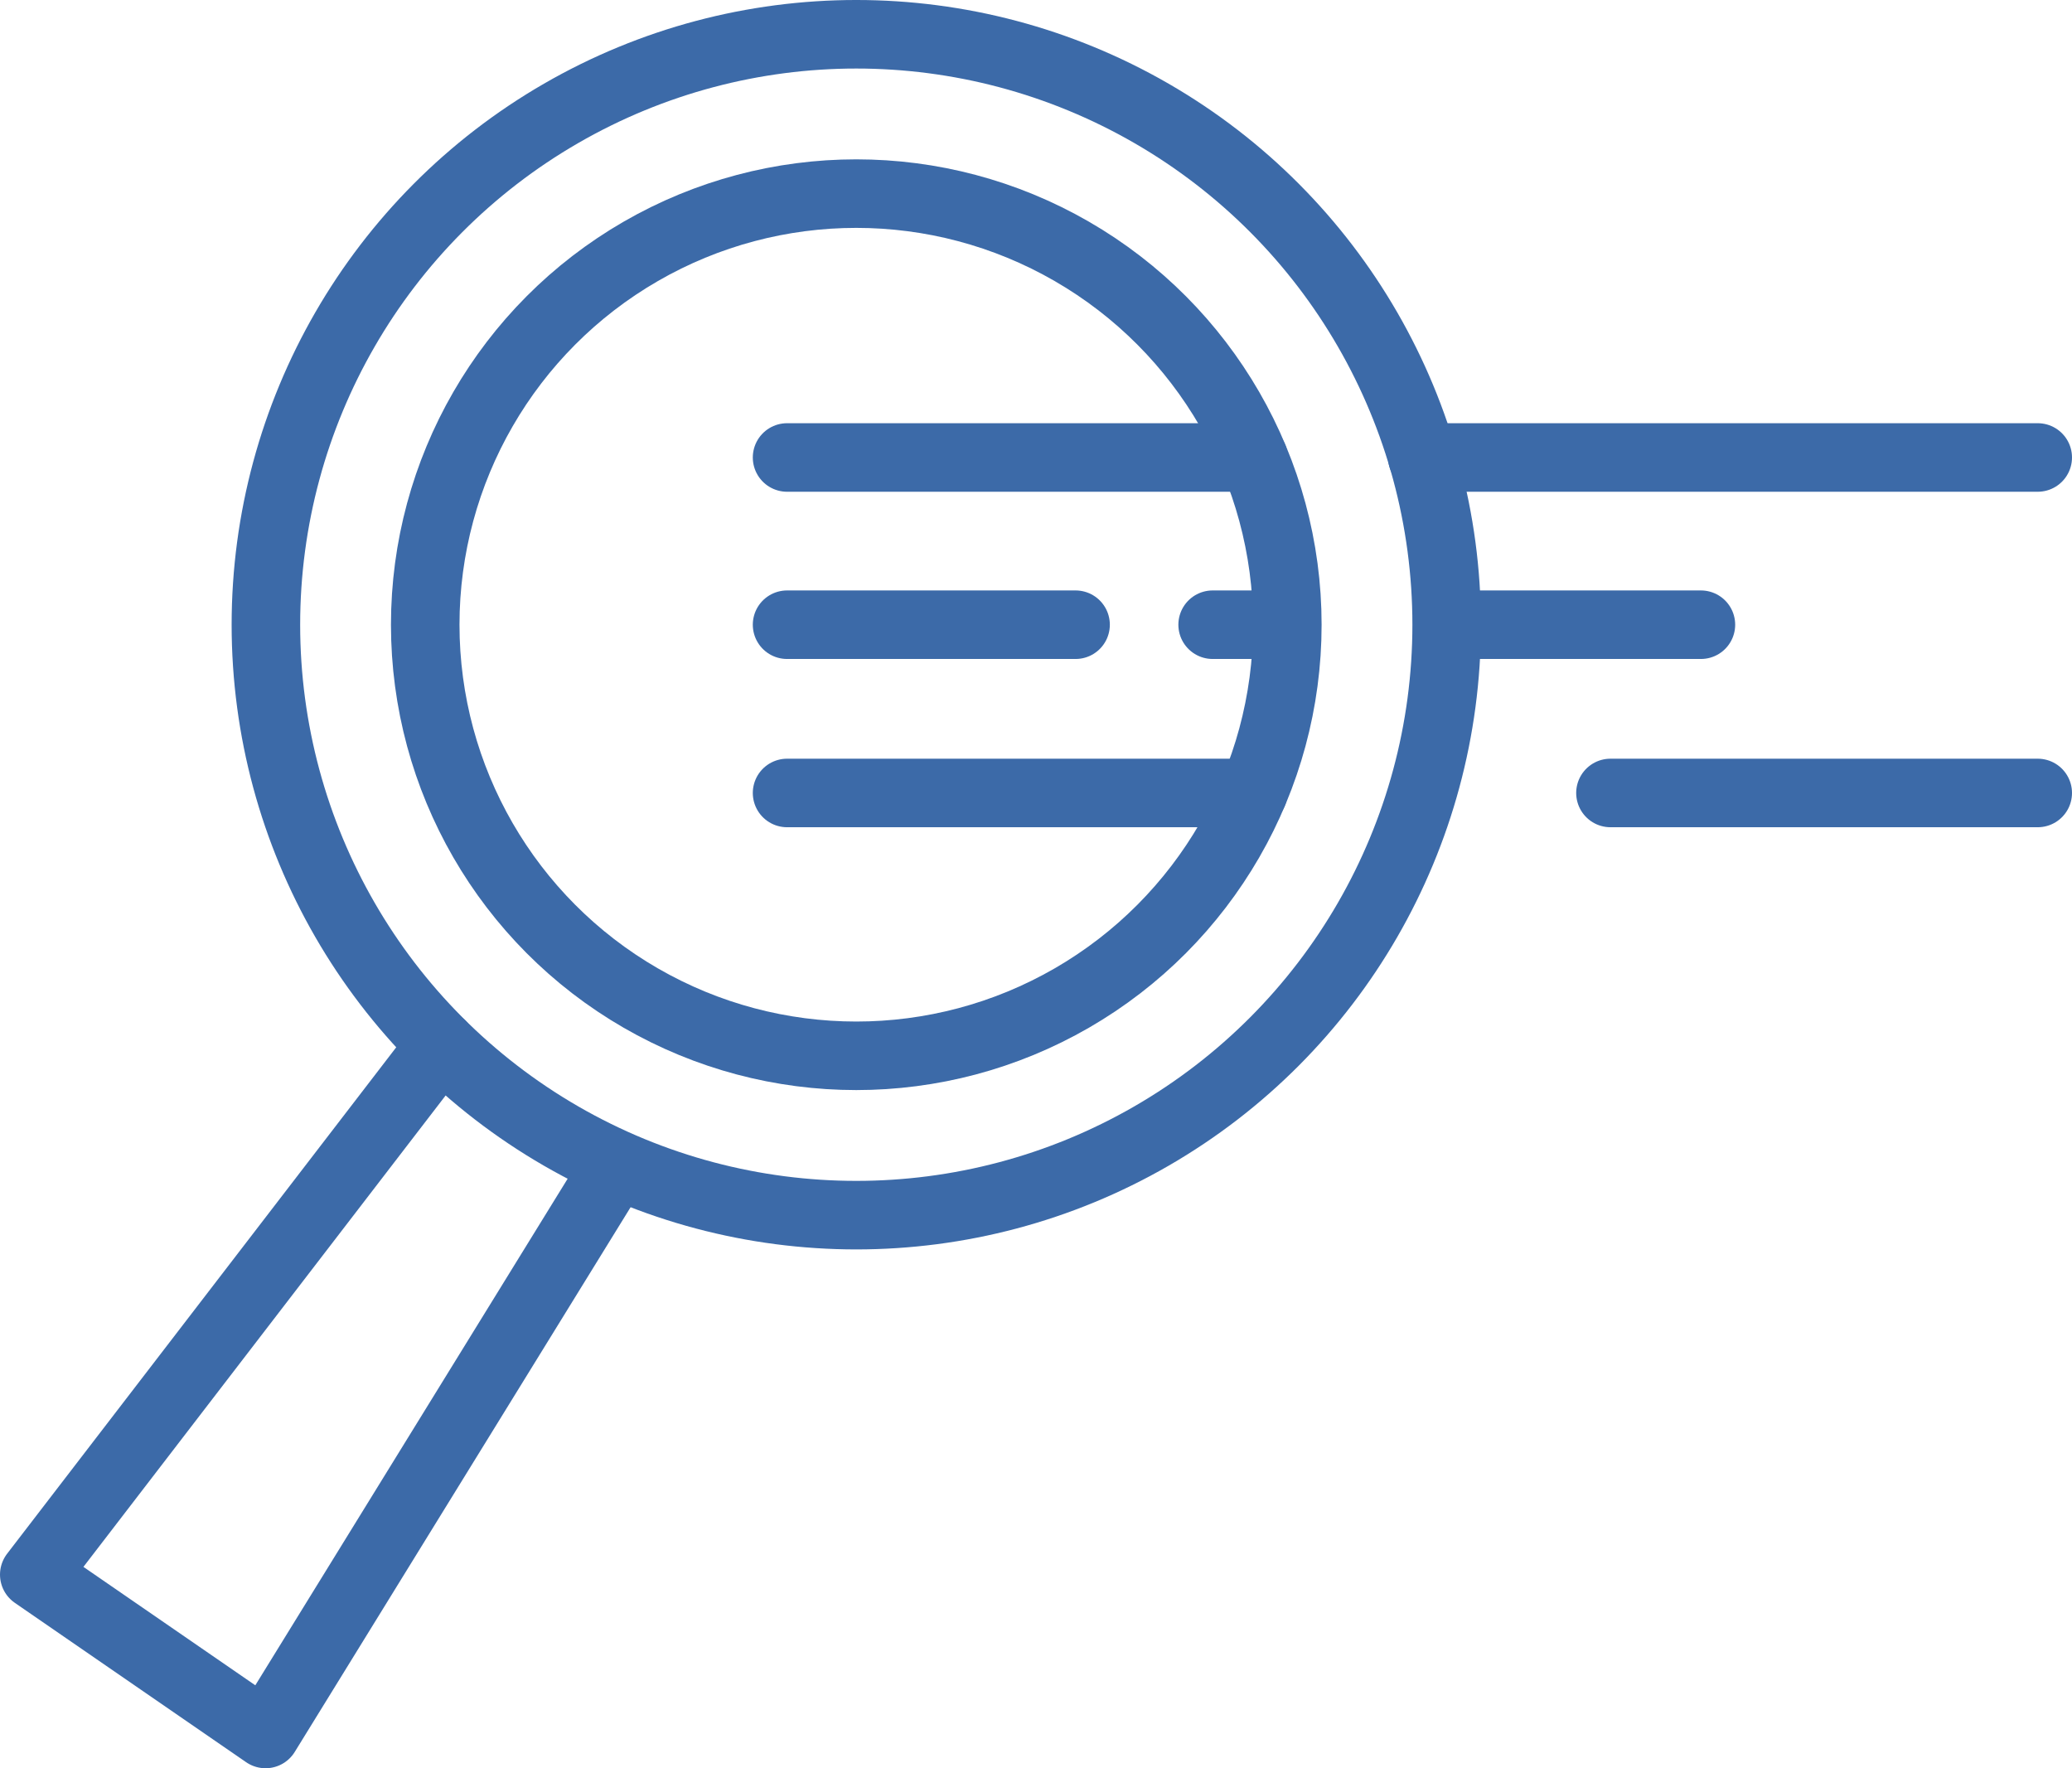
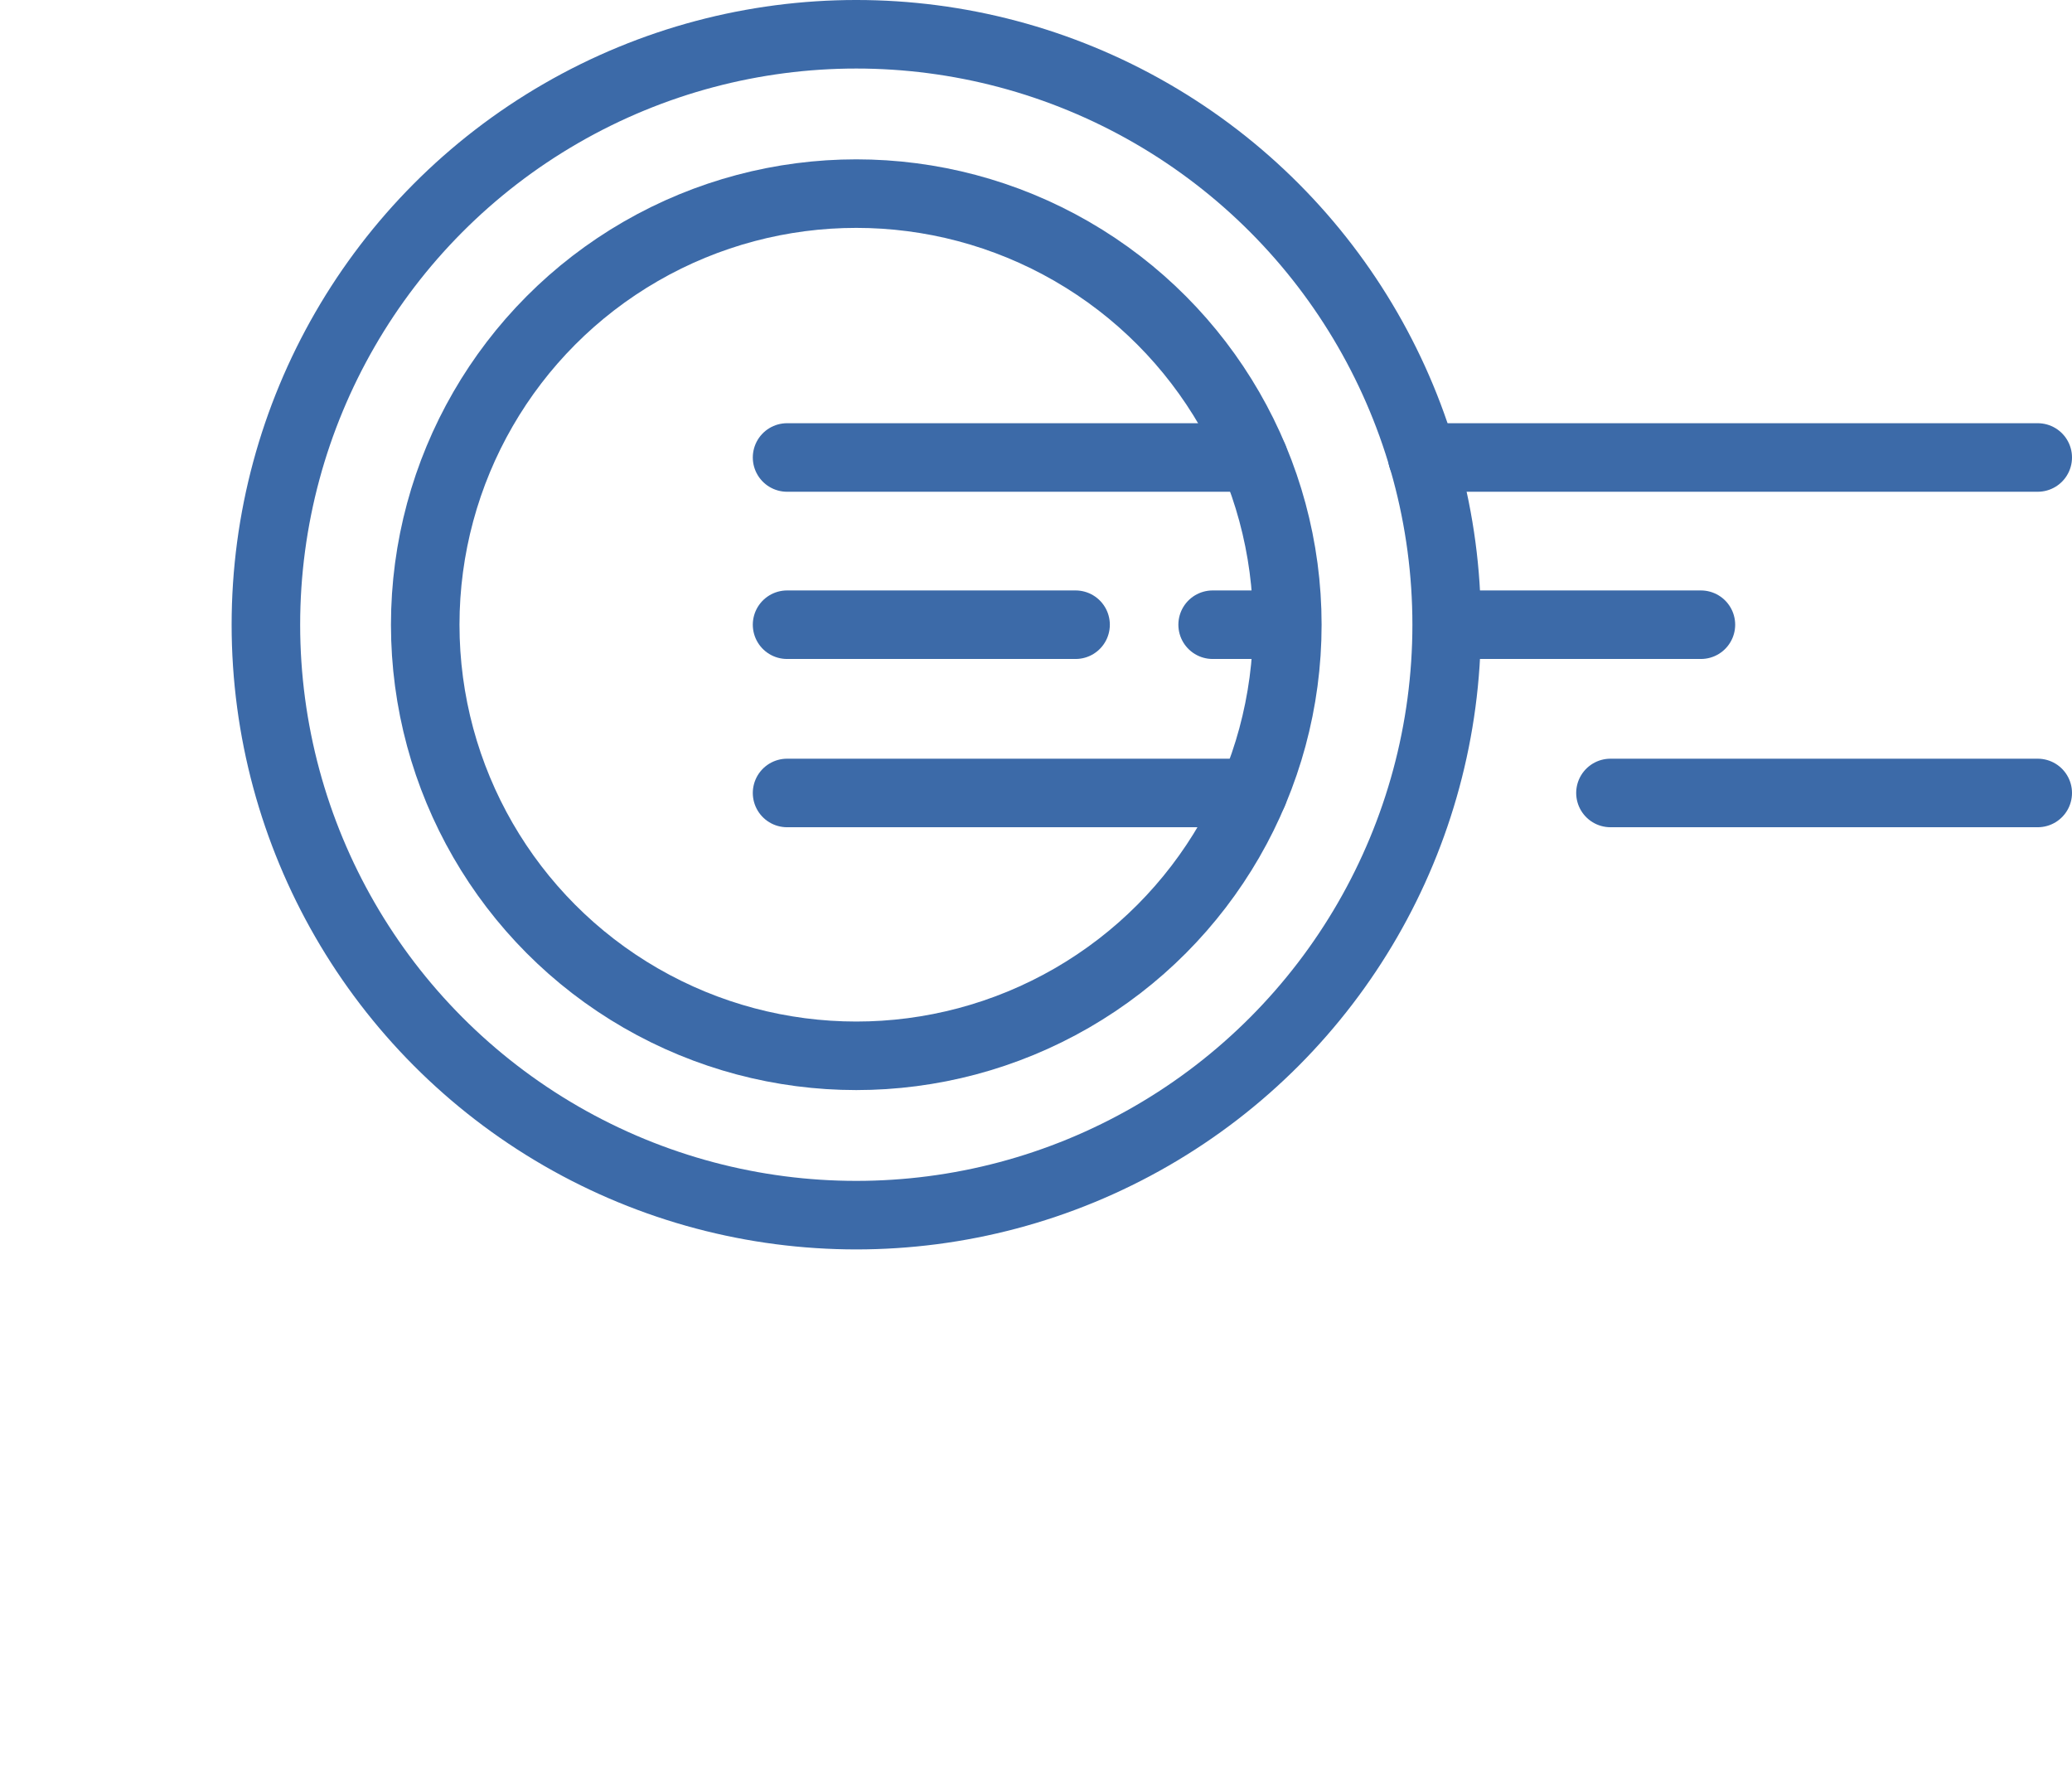
<svg xmlns="http://www.w3.org/2000/svg" viewBox="0 0 60.47 51.6">
  <defs>
    <style>.cls-1{fill:none;stroke:#3c6aa8;stroke-linecap:round;stroke-linejoin:round;stroke-width:2px;}</style>
  </defs>
  <title>keyword</title>
  <g id="Layer_2" data-name="Layer 2">
    <g id="icons">
      <circle class="cls-1" cx="24.99" cy="18.23" r="17.23" />
      <circle class="cls-1" cx="24.99" cy="18.23" r="12.58" />
-       <polyline class="cls-1" points="17.98 34.01 7.75 50.6 1 45.95 12.88 30.49" />
      <line class="cls-1" x1="41.51" y1="13.35" x2="59.47" y2="13.35" />
      <line class="cls-1" x1="22.97" y1="13.35" x2="36.58" y2="13.35" />
      <line class="cls-1" x1="22.97" y1="18.23" x2="31.39" y2="18.23" />
      <line class="cls-1" x1="42.72" y1="18.23" x2="49.64" y2="18.23" />
      <line class="cls-1" x1="35.39" y1="18.23" x2="37.41" y2="18.23" />
      <line class="cls-1" x1="22.97" y1="23.14" x2="36.57" y2="23.14" />
      <line class="cls-1" x1="47" y1="23.14" x2="59.47" y2="23.14" />
    </g>
  </g>
</svg>